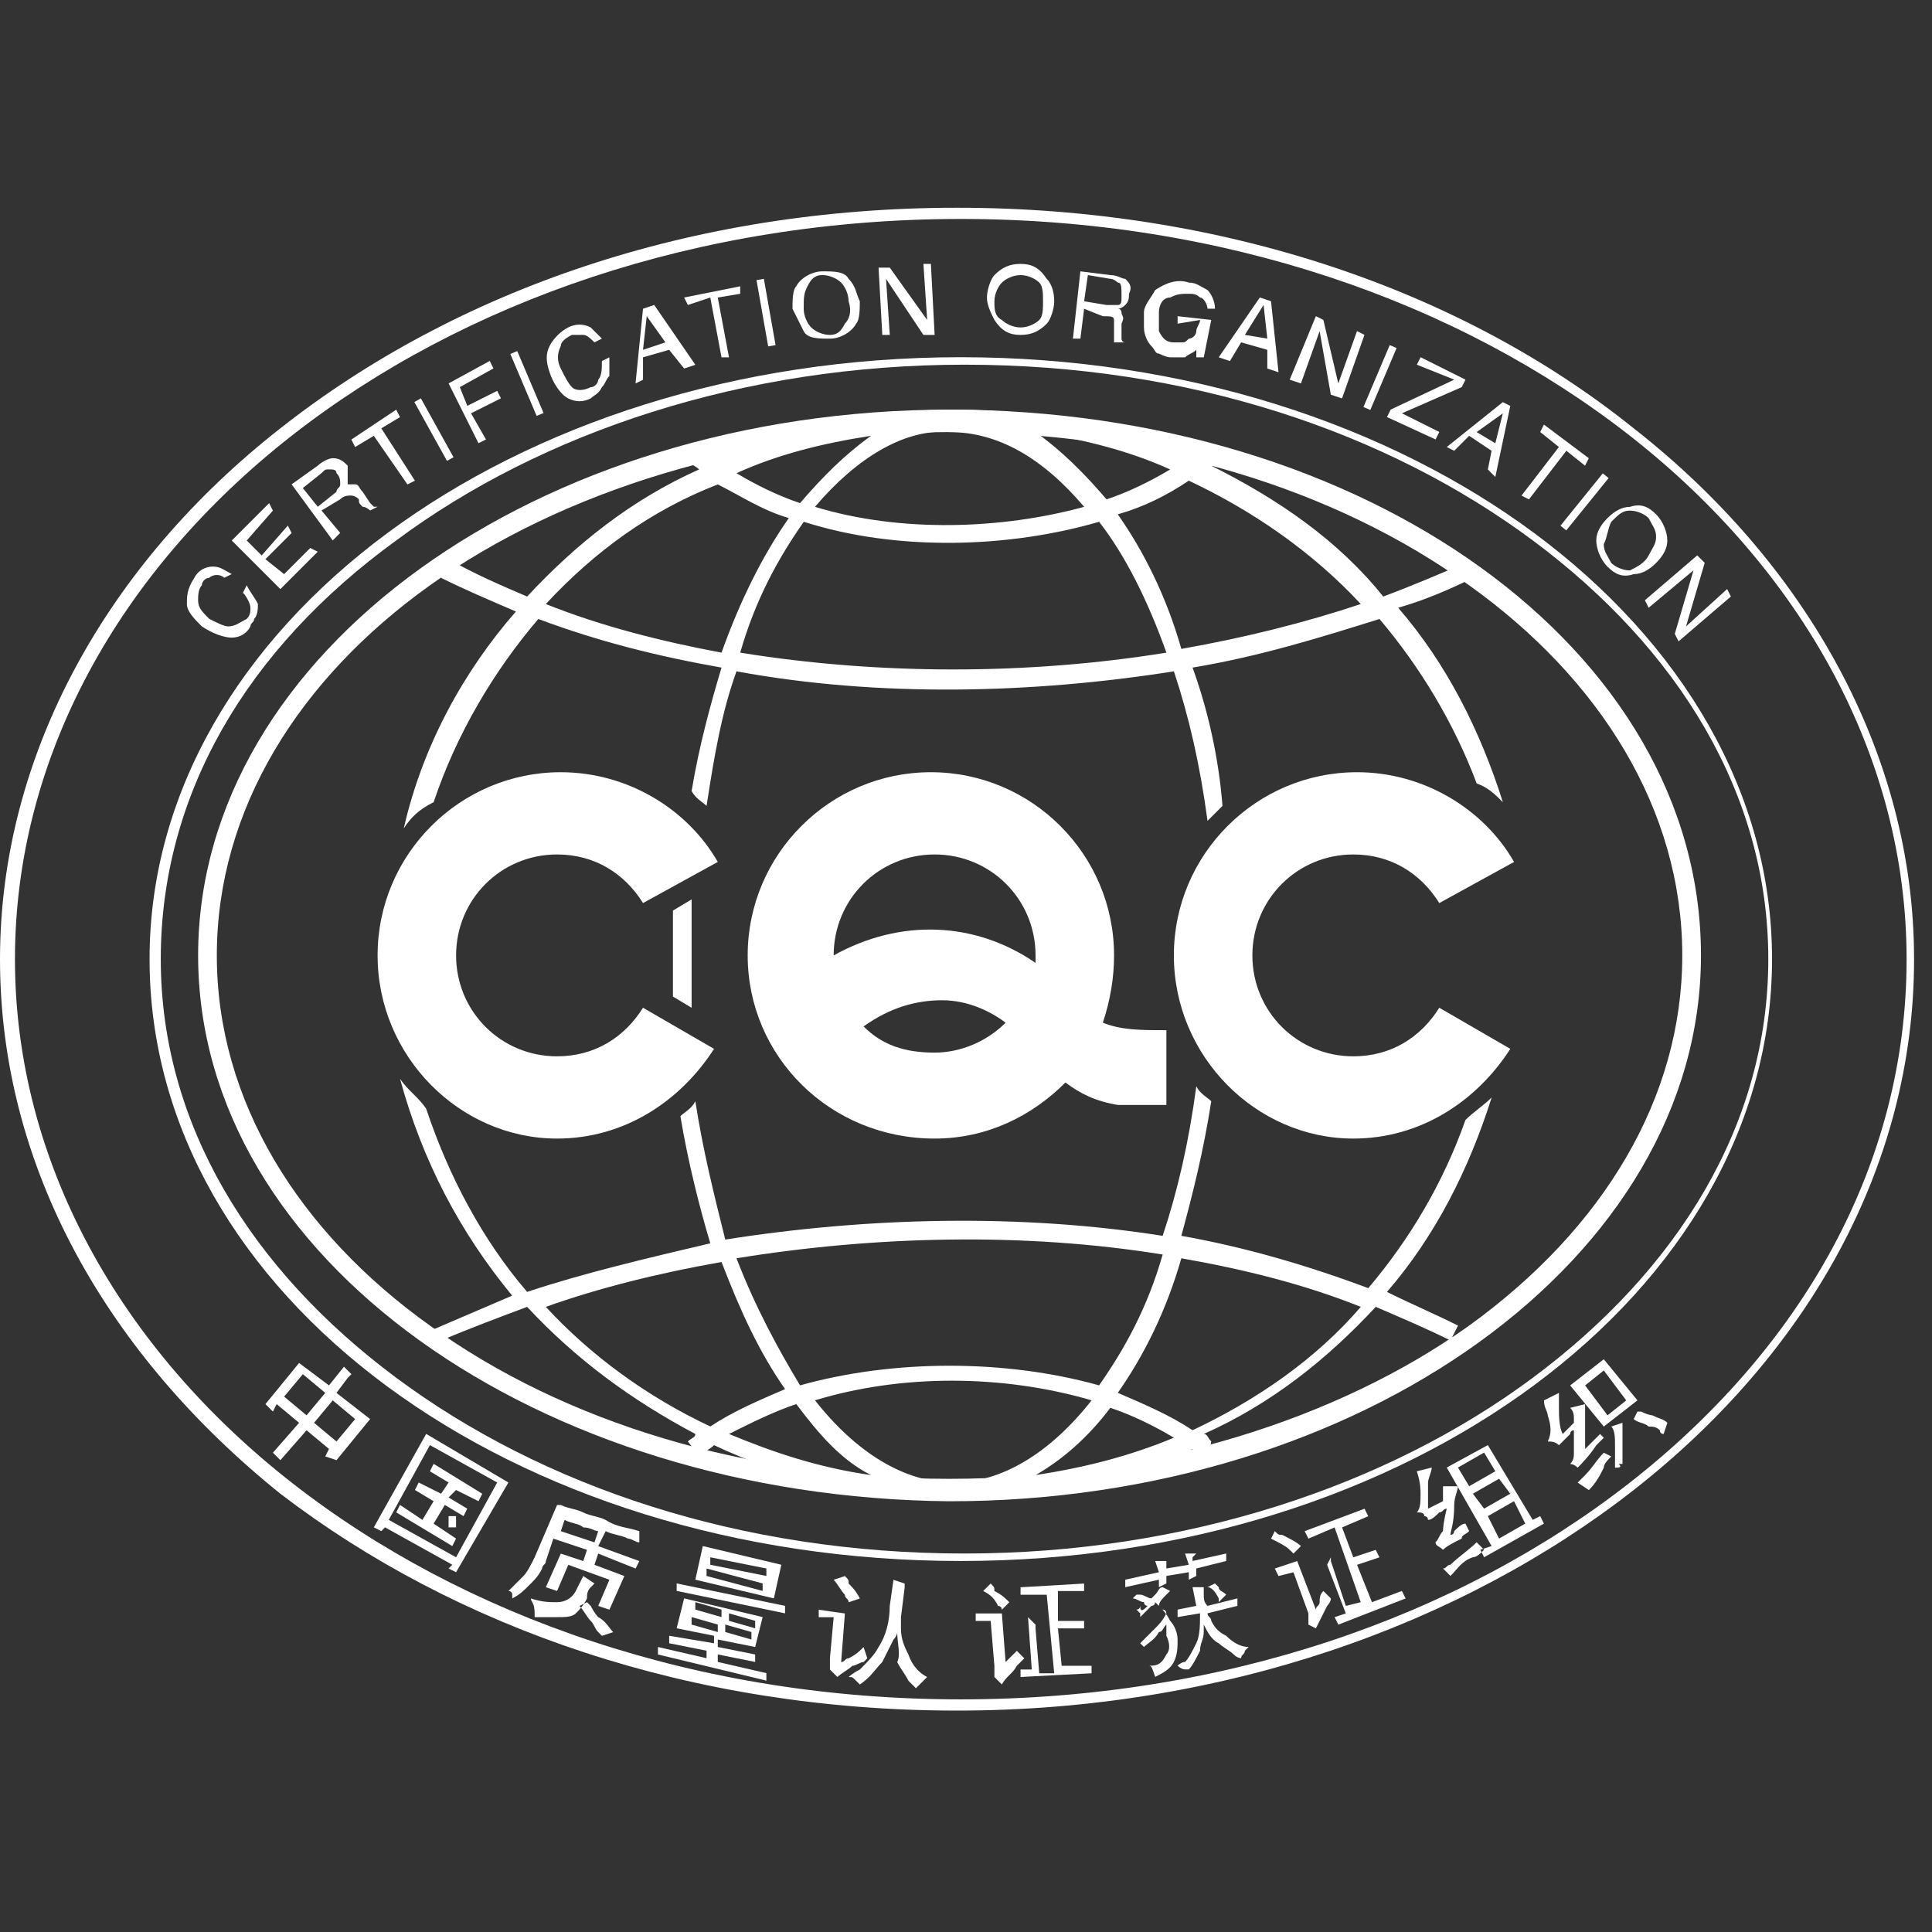
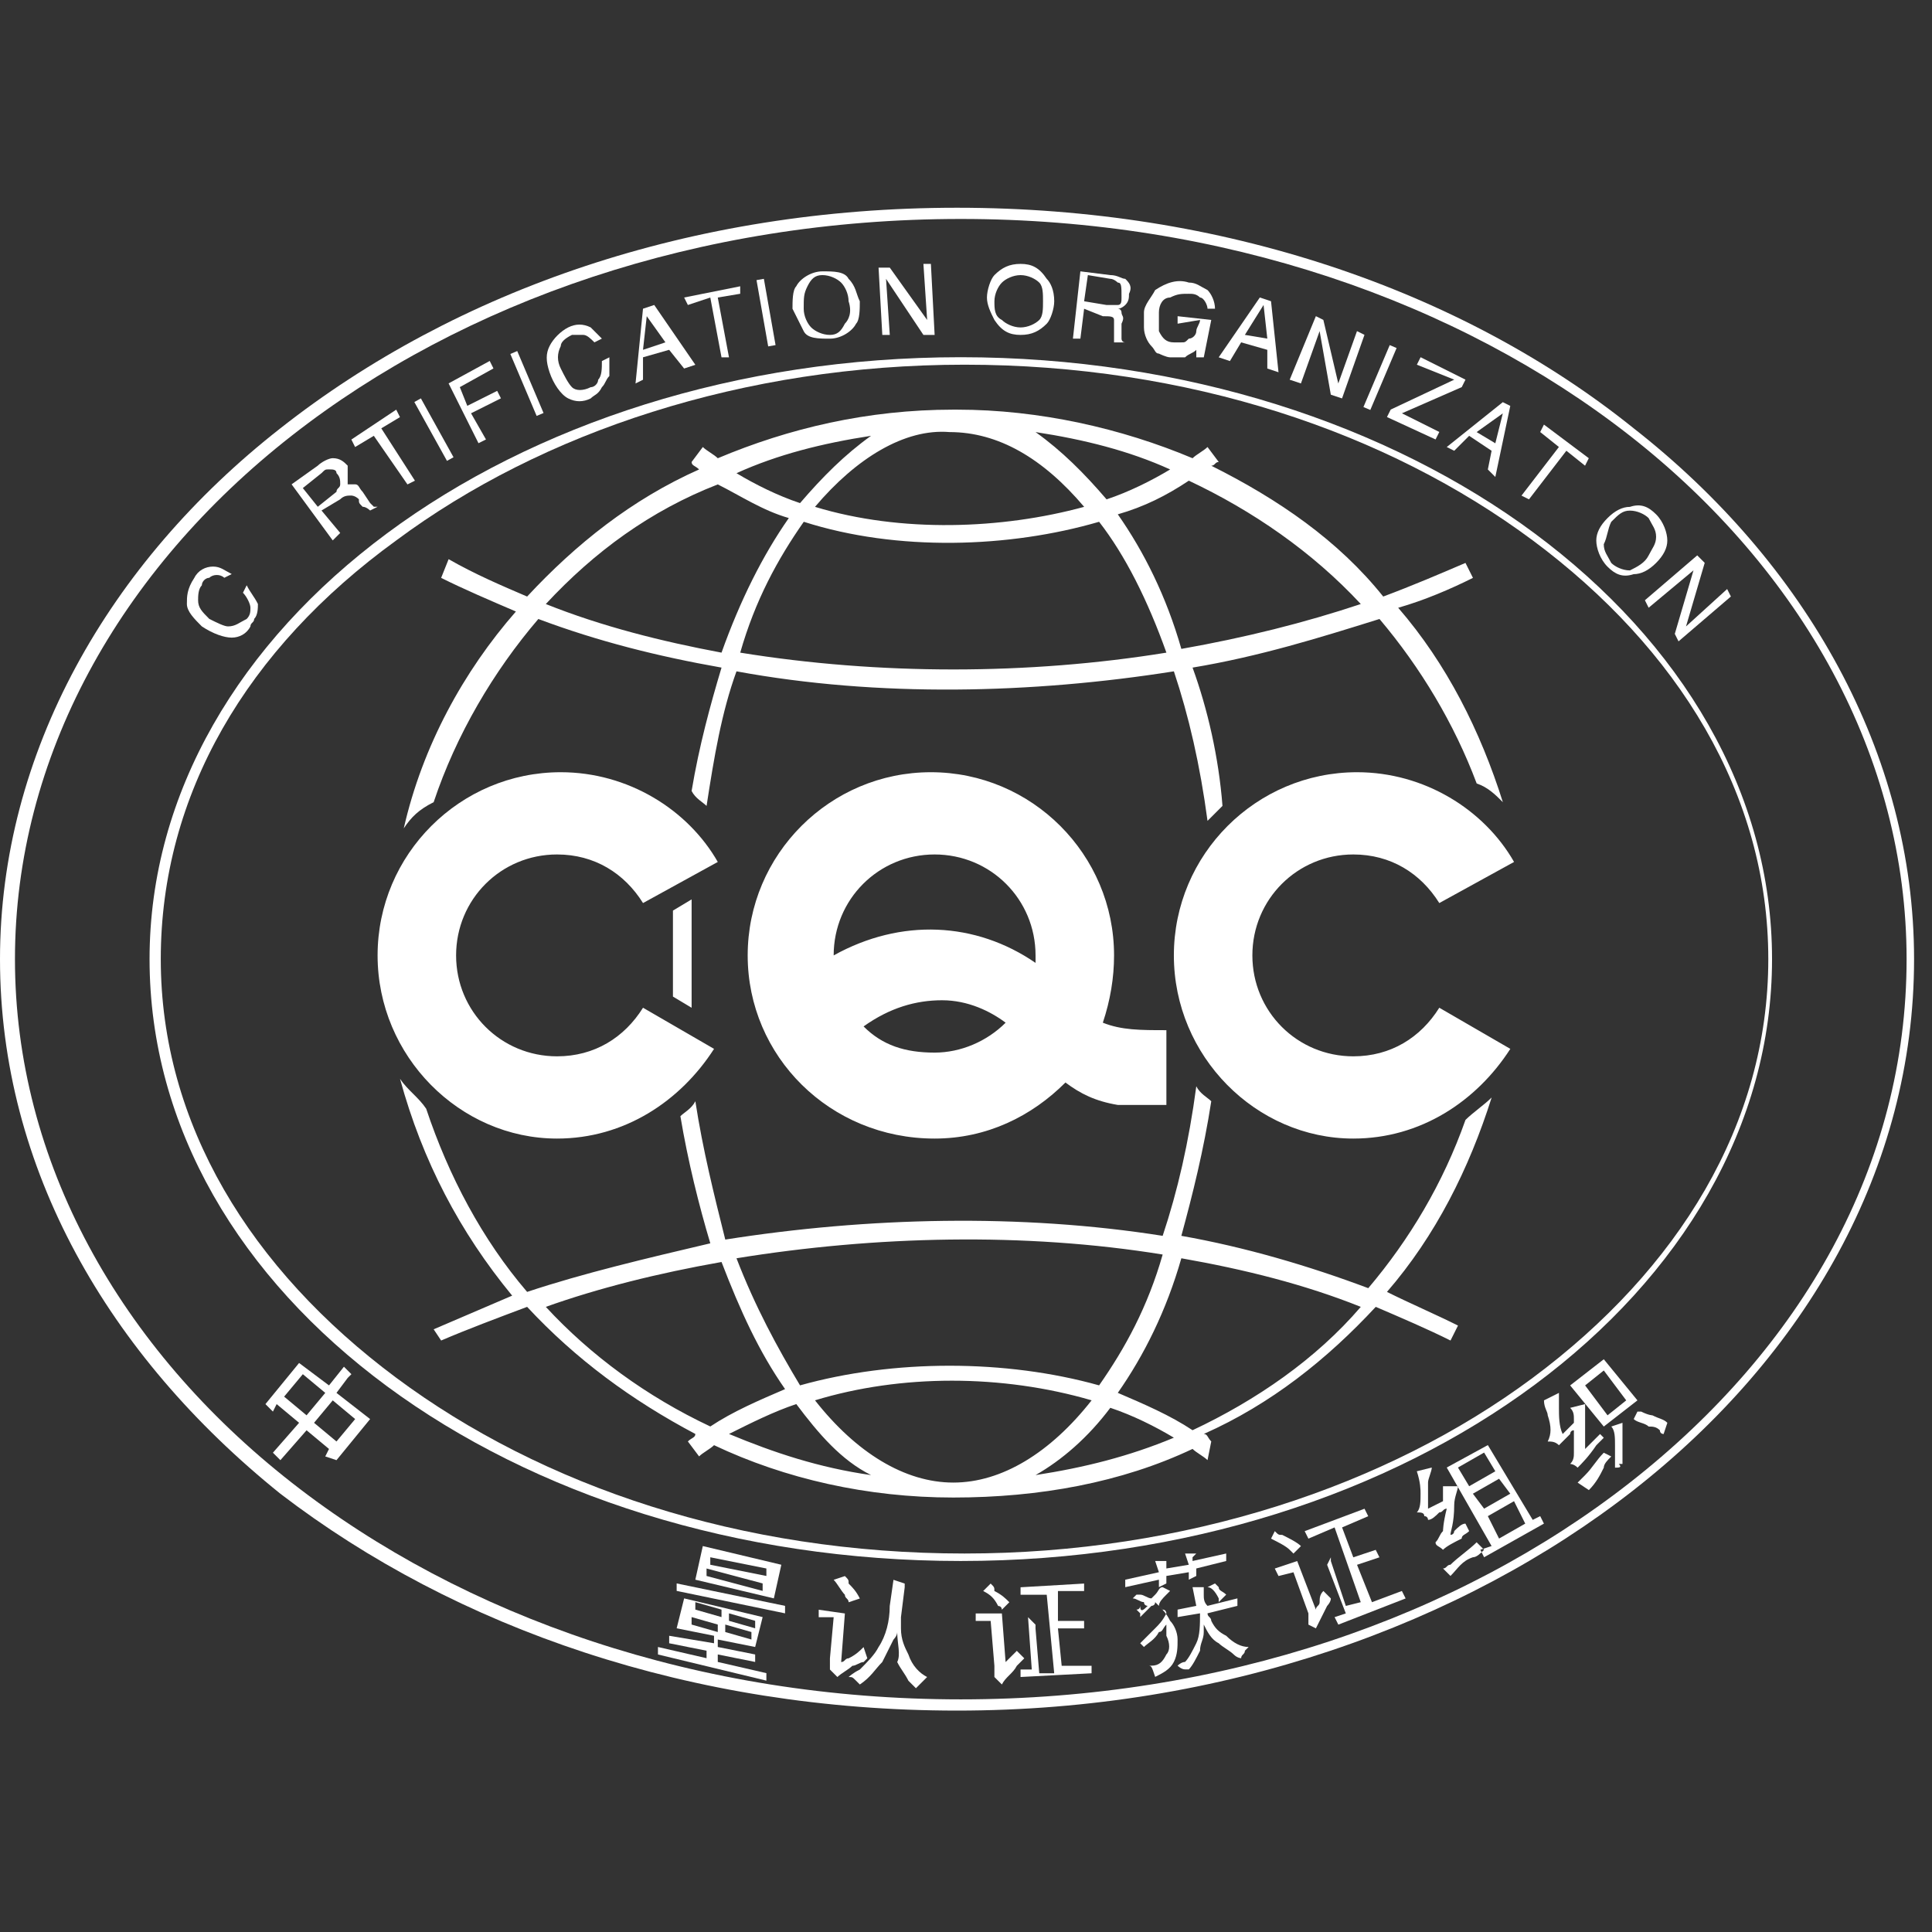
<svg xmlns="http://www.w3.org/2000/svg" width="93" height="93" viewBox="0 0 93 93" fill="none">
  <rect x="0" y="0" width="93" height="93" fill="#333333" stroke="none" />
  <path d="M58.126 70.286C57.946 70.106 57.586 69.926 57.406 69.746C53.987 71.366 50.028 72.086 45.889 72.086C41.75 72.086 37.791 71.186 34.372 69.566C34.192 69.746 33.832 69.926 33.652 70.106L33.112 69.386C33.292 69.206 33.472 69.206 33.472 69.026C30.413 67.407 27.714 65.427 25.374 62.908C23.935 63.448 22.495 63.988 21.235 64.528L20.875 63.988C22.135 63.448 23.395 62.908 24.654 62.368C22.135 59.309 20.336 55.89 19.256 51.931C19.616 52.471 20.156 52.83 20.515 53.37C21.595 56.609 23.215 59.669 25.374 62.188C28.074 61.288 31.133 60.569 34.192 59.849C33.652 58.049 33.112 55.89 32.752 53.73C32.932 53.55 33.292 53.37 33.472 53.01C33.832 55.35 34.372 57.509 34.912 59.669C41.75 58.589 49.128 58.409 55.967 59.489C56.686 57.329 57.226 54.99 57.586 52.291C57.766 52.651 58.126 52.83 58.306 53.01C57.946 55.35 57.406 57.509 56.866 59.489C59.926 60.029 62.985 60.928 65.864 62.008C67.844 59.669 69.463 56.969 70.543 53.91C70.903 53.55 71.443 53.19 71.803 52.83C70.723 56.25 69.103 59.489 66.764 62.188C67.844 62.728 69.103 63.268 70.183 63.808L69.823 64.528C68.743 63.988 67.484 63.448 66.224 62.908C63.885 65.427 61.185 67.587 57.946 69.026C58.126 69.026 58.126 69.206 58.306 69.386L58.126 70.286ZM56.507 69.206C55.607 68.666 54.527 68.127 53.447 67.767C52.367 69.206 51.108 70.286 49.848 71.006C52.188 70.646 54.347 70.106 56.507 69.206ZM52.547 67.407C48.229 66.147 43.37 66.147 39.231 67.407C41.21 69.926 43.55 71.366 45.889 71.366C48.229 71.366 50.568 69.926 52.547 67.407ZM38.331 67.587C37.251 67.947 36.172 68.487 35.092 69.026C37.251 69.926 39.411 70.646 41.93 71.006C40.49 70.286 39.411 69.026 38.331 67.587ZM34.192 68.666C35.272 67.947 36.532 67.407 37.791 66.867C36.532 65.067 35.632 63.088 34.732 60.748C31.673 61.288 28.794 62.008 26.274 62.908C28.433 65.247 31.133 67.227 34.192 68.666ZM38.511 66.687C43.01 65.427 48.408 65.427 52.907 66.687C54.167 64.887 55.247 62.908 55.967 60.389C49.308 59.309 42.11 59.489 35.452 60.569C36.352 62.908 37.431 64.887 38.511 66.687ZM53.807 67.047C55.067 67.587 56.327 68.127 57.406 68.846C60.465 67.407 63.345 65.427 65.504 62.908C62.805 61.828 59.926 61.108 56.866 60.569C56.147 63.088 55.067 65.247 53.807 67.047ZM33.292 43.293C33.292 44.193 33.292 45.092 33.292 45.992C33.292 46.892 33.292 47.792 33.292 48.511L32.393 47.972C32.393 47.252 32.393 46.712 32.393 45.992C32.393 45.272 32.393 44.553 32.393 43.833L33.292 43.293ZM19.436 39.874C20.336 35.915 22.315 32.316 24.834 29.436C23.575 28.896 22.315 28.357 21.235 27.817L21.595 26.917C22.855 27.637 24.115 28.177 25.374 28.716C27.714 26.197 30.413 24.038 33.652 22.598C33.472 22.418 33.292 22.418 33.292 22.238L33.832 21.518C34.012 21.698 34.372 21.878 34.552 22.058C37.971 20.619 41.75 19.719 45.889 19.719H46.069C50.028 19.719 53.987 20.619 57.406 22.058C57.586 21.878 57.946 21.698 58.126 21.518L58.666 22.238C58.486 22.238 58.486 22.418 58.306 22.418C61.545 24.038 64.424 26.017 66.584 28.716C68.024 28.177 69.283 27.637 70.543 27.097L70.903 27.817C69.823 28.357 68.563 28.896 67.304 29.256C69.643 31.956 71.263 35.195 72.343 38.614C71.983 38.254 71.623 37.894 71.083 37.714C70.003 34.835 68.383 32.136 66.404 29.796C63.525 30.696 60.645 31.596 57.406 32.136C58.126 34.115 58.666 36.455 58.846 38.794C58.666 38.974 58.306 39.334 58.126 39.514C57.766 36.814 57.226 34.475 56.507 32.316C49.668 33.395 42.29 33.575 35.452 32.316C34.732 34.295 34.372 36.455 34.012 38.794C33.832 38.614 33.472 38.434 33.292 38.074C33.652 35.915 34.192 33.935 34.732 32.136C31.673 31.596 28.794 30.876 25.914 29.796C23.755 32.316 21.955 35.375 20.875 38.614C20.156 38.974 19.796 39.334 19.436 39.874ZM26.274 29.076C28.973 30.156 31.853 30.876 34.732 31.416C35.632 28.896 36.712 26.737 37.971 24.937C36.712 24.578 35.632 23.858 34.552 23.318C31.313 24.578 28.613 26.557 26.274 29.076ZM35.632 31.416C42.29 32.495 49.488 32.495 56.147 31.416C55.247 28.896 54.167 26.737 52.907 25.117C48.589 26.377 43.19 26.557 38.691 25.117C37.431 26.917 36.352 28.896 35.632 31.416ZM56.866 31.236C59.926 30.696 62.805 29.976 65.504 29.076C63.165 26.557 60.285 24.578 57.226 23.138C56.147 23.858 55.067 24.398 53.807 24.758C55.067 26.557 56.147 28.716 56.866 31.236ZM35.452 22.778C36.352 23.318 37.431 23.858 38.511 24.218C39.591 22.958 40.67 21.878 41.93 20.978C39.591 21.338 37.431 21.878 35.452 22.778ZM39.231 24.398C43.37 25.657 48.229 25.477 52.188 24.398C50.208 22.058 48.049 20.799 45.709 20.799C43.55 20.619 41.21 22.058 39.231 24.398ZM53.267 24.038C54.347 23.678 55.427 23.138 56.327 22.598C54.347 21.698 52.188 21.158 49.848 20.799C51.108 21.698 52.188 22.778 53.267 24.038Z" fill="white" />
-   <path d="M10.437 45.992C10.437 53.01 14.396 59.309 20.694 63.808C27.173 68.487 35.99 71.186 45.708 71.186C55.426 71.186 64.423 68.306 70.722 63.808C77.2 59.129 80.979 52.83 80.979 45.992C80.979 38.974 77.02 32.675 70.722 28.177C64.243 23.498 55.426 20.799 45.708 20.799C35.99 20.799 26.993 23.678 20.694 28.177C14.396 32.675 10.437 38.974 10.437 45.992ZM9.537 45.992C9.537 31.416 25.913 19.719 45.708 19.719C65.683 19.719 81.879 31.236 81.879 45.992C81.879 60.569 65.503 72.266 45.708 72.266C25.913 72.086 9.537 60.569 9.537 45.992Z" fill="white" />
  <path d="M35.991 45.99C35.991 41.131 39.95 37.172 44.809 37.172C49.668 37.172 53.627 41.131 53.627 45.99C53.627 47.069 53.447 48.149 53.087 49.229C53.987 49.589 54.886 49.589 56.146 49.589V53.188C55.786 53.188 54.527 53.188 53.807 53.188C52.727 53.008 52.007 52.648 51.287 52.108C49.668 53.728 47.508 54.807 44.989 54.807C39.95 54.807 35.991 50.848 35.991 45.99ZM40.13 45.99C43.369 44.19 46.968 44.37 49.848 46.35C49.848 46.17 49.848 46.17 49.848 45.99C49.848 43.29 47.688 41.131 44.989 41.131C42.29 41.131 40.13 43.29 40.13 45.99ZM41.57 49.409C42.47 50.309 43.549 50.669 44.989 50.669C46.249 50.669 47.508 50.129 48.408 49.229C47.688 48.689 46.609 48.149 45.349 48.149C44.089 48.149 42.83 48.509 41.57 49.409ZM18.176 45.99C18.176 41.131 22.135 37.172 26.994 37.172C30.233 37.172 33.112 38.971 34.552 41.491L30.953 43.47C30.053 42.031 28.613 41.131 26.814 41.131C24.114 41.131 21.955 43.29 21.955 45.99C21.955 48.689 24.114 50.848 26.814 50.848C28.613 50.848 30.053 49.949 30.953 48.509L34.372 50.489C32.752 53.008 30.053 54.807 26.814 54.807C22.135 54.807 18.176 50.848 18.176 45.99ZM56.506 45.99C56.506 41.131 60.465 37.172 65.324 37.172C68.563 37.172 71.442 38.971 72.882 41.491L69.283 43.47C68.383 42.031 66.944 41.131 65.144 41.131C62.445 41.131 60.285 43.29 60.285 45.99C60.285 48.689 62.445 50.848 65.144 50.848C66.944 50.848 68.383 49.949 69.283 48.509L72.702 50.489C71.082 53.008 68.383 54.807 65.144 54.807C60.465 54.807 56.506 50.848 56.506 45.99Z" fill="white" />
  <path d="M7.739 46.168C7.739 54.086 12.058 61.104 19.076 66.323C26.095 71.542 35.632 74.781 46.429 74.781C57.047 74.781 66.764 71.542 73.782 66.323C80.801 61.104 85.12 54.086 85.12 46.168C85.12 38.25 80.801 31.232 73.782 26.013C66.764 20.794 57.227 17.555 46.429 17.555C35.812 17.555 26.095 20.794 19.076 26.013C11.878 31.232 7.739 38.25 7.739 46.168ZM7.199 46.168C7.199 30.152 24.655 17.195 46.249 17.195C67.844 17.195 85.3 30.152 85.3 46.168C85.3 62.184 67.844 75.141 46.249 75.141C24.655 75.141 7.199 62.364 7.199 46.168Z" fill="white" />
  <path d="M0.72 46.171C0.72 55.889 5.759 64.886 14.037 71.365C22.314 77.843 33.651 81.802 46.248 81.802C58.845 81.802 70.182 77.843 78.46 71.365C86.738 64.886 91.777 56.068 91.777 46.171C91.777 36.453 86.738 27.456 78.46 20.977C70.182 14.499 58.845 10.54 46.248 10.54C33.651 10.54 22.314 14.499 14.037 20.977C5.759 27.456 0.72 36.453 0.72 46.171ZM13.497 71.904C5.219 65.246 0 56.248 0 46.171C0 36.273 5.219 27.096 13.497 20.617C21.954 13.959 33.292 10 46.068 10C58.845 10 70.362 13.959 78.64 20.617C86.918 27.096 92.137 36.273 92.137 46.171C92.137 56.248 86.918 65.246 78.64 71.725C70.362 78.203 58.845 82.342 46.068 82.342C33.292 82.342 21.954 78.383 13.497 71.904Z" fill="white" />
  <path fill-rule="evenodd" clip-rule="evenodd" d="M11.155 27.633L10.796 27.813C10.616 27.633 10.256 27.633 10.076 27.813C9.896 27.813 9.716 27.993 9.716 28.173C9.536 28.353 9.536 28.713 9.536 28.893C9.536 29.253 9.716 29.433 10.076 29.793C10.436 29.973 10.796 30.153 10.976 30.153C11.335 30.153 11.515 29.973 11.875 29.793C12.055 29.613 12.055 29.433 12.055 29.253C12.055 29.073 11.875 28.713 11.695 28.533L11.875 28.173C12.055 28.533 12.235 28.713 12.415 29.073C12.415 29.253 12.415 29.613 12.235 29.793C12.235 29.973 12.055 29.973 12.055 30.153C11.875 30.513 11.515 30.693 11.155 30.693C10.796 30.693 10.256 30.513 9.716 30.153C9.356 29.793 8.996 29.433 8.996 29.073C8.996 28.713 8.996 28.353 9.356 27.813C9.536 27.453 9.896 27.273 10.256 27.273C10.616 27.273 10.796 27.453 11.155 27.633Z" fill="white" />
-   <path fill-rule="evenodd" clip-rule="evenodd" d="M14.935 26.378L15.295 26.558L13.496 28.358L11.156 26.018L12.956 24.219L13.136 24.579L11.876 26.018L12.596 26.738L13.856 25.299L14.036 25.658L12.776 26.918L13.676 27.638L14.935 26.378Z" fill="white" />
  <path fill-rule="evenodd" clip-rule="evenodd" d="M14.577 23.494L15.297 24.394L16.197 23.674C16.197 23.494 16.377 23.494 16.377 23.314C16.377 23.134 16.377 22.954 16.197 22.774C16.197 22.595 16.017 22.595 15.837 22.595C15.657 22.595 15.657 22.595 15.477 22.774L14.577 23.494ZM15.477 24.574L16.377 25.654L16.017 26.014L14.037 23.314L15.297 22.415C15.477 22.235 15.837 22.055 16.017 22.055C16.377 22.055 16.556 22.235 16.736 22.415C16.736 22.595 16.736 22.774 16.736 22.954C16.736 23.134 16.736 23.134 16.736 23.314C16.916 23.314 16.916 23.314 17.096 23.314C17.276 23.314 17.276 23.494 17.456 23.674L17.816 24.214L17.996 24.394H18.176L17.816 24.574C17.816 24.574 17.636 24.394 17.456 24.394C17.276 24.214 17.276 24.214 17.276 24.034C17.096 23.854 16.916 23.854 16.916 23.854C16.736 23.854 16.556 23.854 16.377 24.034L15.477 24.574Z" fill="white" />
  <path fill-rule="evenodd" clip-rule="evenodd" d="M17.094 21.518L16.914 21.158L19.073 19.719L19.253 20.079L18.354 20.619L19.973 23.138L19.613 23.318L17.994 20.978L17.094 21.518Z" fill="white" />
  <path d="M20.26 19.177L19.945 19.352L21.516 22.185L21.831 22.01L20.26 19.177Z" fill="white" />
  <path fill-rule="evenodd" clip-rule="evenodd" d="M22.674 19.894L23.393 21.154L23.033 21.334L21.594 18.455L23.573 17.375L23.753 17.735L22.134 18.635L22.494 19.535L23.933 18.815L24.113 19.174L22.674 19.894Z" fill="white" />
  <path d="M24.898 16.898L24.566 17.039L25.832 20.021L26.164 19.88L24.898 16.898Z" fill="white" />
  <path fill-rule="evenodd" clip-rule="evenodd" d="M28.973 16.3L28.613 16.48C28.433 16.3 28.253 16.12 28.073 16.12C27.893 16.12 27.713 16.12 27.533 16.12C27.173 16.3 26.993 16.48 26.993 16.66C26.813 17.02 26.813 17.38 26.993 17.739C27.173 18.099 27.353 18.459 27.533 18.639C27.713 18.819 28.073 18.819 28.433 18.639C28.613 18.639 28.793 18.459 28.793 18.279C28.973 18.099 28.973 17.739 28.973 17.38L29.333 17.2C29.333 17.559 29.333 17.919 29.333 18.099C29.153 18.279 29.153 18.459 28.973 18.639C28.793 18.999 28.613 18.999 28.433 19.179C28.073 19.359 27.713 19.359 27.353 19.179C26.993 18.999 26.633 18.459 26.453 17.919C26.273 17.38 26.273 17.02 26.453 16.66C26.633 16.3 26.993 15.94 27.353 15.76C27.713 15.58 28.073 15.58 28.433 15.76C28.613 15.94 28.793 16.12 28.973 16.3Z" fill="white" />
  <path fill-rule="evenodd" clip-rule="evenodd" d="M30.952 16.839L32.031 16.479L31.132 15.22L30.952 16.839ZM32.211 16.839L30.952 17.199V18.279L30.592 18.459L30.952 14.86L31.492 14.68L33.471 17.559L32.931 17.739L32.211 16.839Z" fill="white" />
  <path fill-rule="evenodd" clip-rule="evenodd" d="M33.112 14.681L32.932 14.321L35.631 13.781V14.141L34.551 14.321L35.091 17.2H34.731L34.191 14.321L33.112 14.681Z" fill="white" />
  <path d="M36.77 13.422L36.416 13.484L36.978 16.674L37.333 16.612L36.77 13.422Z" fill="white" />
  <path fill-rule="evenodd" clip-rule="evenodd" d="M41.388 14.502C41.388 14.862 41.388 15.402 41.208 15.582C41.028 15.942 40.488 16.302 39.948 16.302C39.408 16.302 38.868 16.302 38.688 15.942C38.508 15.582 38.328 15.222 38.148 14.862C38.148 14.502 38.148 13.962 38.328 13.782C38.508 13.422 39.048 13.062 39.588 13.062C40.128 13.062 40.668 13.062 40.848 13.422C41.208 13.782 41.208 14.142 41.388 14.502ZM40.848 14.502C40.848 14.142 40.668 13.782 40.488 13.602C40.308 13.422 39.948 13.242 39.588 13.242C39.228 13.242 39.048 13.422 38.868 13.782C38.688 14.142 38.688 14.322 38.688 14.862C38.688 15.222 38.868 15.582 39.048 15.762C39.228 15.942 39.588 16.122 39.948 16.122C40.308 16.122 40.488 15.942 40.668 15.582C40.848 15.402 41.028 15.042 40.848 14.502Z" fill="white" />
  <path fill-rule="evenodd" clip-rule="evenodd" d="M44.45 12.703H44.81L44.99 16.122H44.45L42.651 13.423L42.831 16.122H42.471L42.291 12.883H42.831L44.63 15.402L44.45 12.703Z" fill="white" />
  <path fill-rule="evenodd" clip-rule="evenodd" d="M50.747 14.503C50.747 14.863 50.567 15.402 50.387 15.582C50.027 15.942 49.667 16.122 49.127 16.122C48.587 16.122 48.228 15.942 47.868 15.402C47.688 15.043 47.508 14.683 47.508 14.323C47.508 13.963 47.688 13.423 47.868 13.243C48.228 12.883 48.587 12.703 49.127 12.703C49.667 12.703 50.027 12.883 50.387 13.423C50.567 13.603 50.747 13.963 50.747 14.503ZM50.207 14.503C50.207 14.143 50.207 13.783 50.027 13.603C49.847 13.423 49.487 13.243 49.127 13.243C48.767 13.243 48.408 13.423 48.228 13.603C48.048 13.783 47.868 14.143 47.868 14.503C47.868 14.863 47.868 15.223 48.228 15.402C48.408 15.582 48.767 15.762 49.127 15.762C49.487 15.762 49.847 15.582 50.027 15.402C50.207 15.223 50.207 14.863 50.207 14.503Z" fill="white" />
  <path fill-rule="evenodd" clip-rule="evenodd" d="M52.366 13.242L52.186 14.502L53.266 14.682C53.446 14.682 53.626 14.682 53.806 14.682C53.986 14.682 53.986 14.502 53.986 14.322C53.986 13.782 53.986 13.602 53.806 13.602C53.806 13.602 53.626 13.422 53.446 13.422L52.366 13.242ZM52.186 14.862L52.006 16.302H51.647L52.006 13.062L53.446 13.242C53.806 13.242 53.986 13.422 54.166 13.422C54.346 13.602 54.526 13.782 54.346 14.142C54.346 14.322 54.346 14.502 54.166 14.682C54.166 14.682 53.986 14.862 53.806 14.862C53.986 14.862 53.986 15.042 53.986 15.042C53.986 15.222 54.166 15.222 53.986 15.582V16.122C53.986 16.302 53.986 16.302 53.986 16.302C53.986 16.302 53.986 16.482 54.166 16.482H53.626C53.626 16.302 53.626 16.302 53.626 16.122C53.626 15.942 53.626 15.762 53.626 15.762C53.626 15.582 53.626 15.402 53.626 15.402C53.626 15.222 53.446 15.222 53.086 15.222L52.186 14.862Z" fill="white" />
  <path fill-rule="evenodd" clip-rule="evenodd" d="M56.686 15.581V15.221L58.306 15.401L57.946 17.201H57.586V16.841C57.406 17.021 57.226 17.021 57.046 17.201C56.866 17.201 56.686 17.201 56.326 17.201C56.146 17.201 55.786 17.021 55.786 17.021C55.606 17.021 55.606 16.841 55.426 16.661C55.246 16.481 55.066 16.121 55.066 15.761C55.066 15.581 55.066 15.401 55.066 15.041C55.066 14.682 55.426 14.322 55.606 13.962C56.146 13.602 56.686 13.422 57.226 13.602C57.586 13.602 57.766 13.782 58.126 13.962C58.306 14.142 58.486 14.502 58.486 14.861H58.126C58.126 14.682 57.946 14.322 57.766 14.322C57.586 14.142 57.406 14.142 57.226 14.142C56.866 14.142 56.686 14.142 56.326 14.322C55.966 14.322 55.786 14.682 55.786 15.041C55.786 15.401 55.786 15.761 55.786 15.941C55.966 16.301 56.146 16.481 56.506 16.481C56.686 16.481 56.686 16.481 56.866 16.481C57.046 16.481 57.046 16.481 57.226 16.301C57.406 16.301 57.586 16.121 57.586 15.941C57.586 15.761 57.766 15.581 57.766 15.401L56.686 15.581Z" fill="white" />
  <path fill-rule="evenodd" clip-rule="evenodd" d="M59.924 16.12L61.004 16.3L60.824 14.68L59.924 16.12ZM61.004 16.84L59.744 16.48L59.204 17.38L58.664 17.2L60.644 14.32L61.183 14.5L61.543 17.919L61.004 17.739V16.84Z" fill="white" />
  <path fill-rule="evenodd" clip-rule="evenodd" d="M65.321 15.939L65.681 16.119L64.601 19.178L64.061 18.998L63.522 15.939L62.622 18.458L62.082 18.278L63.342 15.219L63.702 15.399L64.421 18.458L65.321 15.939Z" fill="white" />
  <path d="M66.897 16.612L65.631 19.594L65.962 19.734L67.228 16.753L66.897 16.612Z" fill="white" />
  <path fill-rule="evenodd" clip-rule="evenodd" d="M69.283 20.794L69.103 21.154L66.764 20.075L66.944 19.715L70.003 18.275L68.203 17.555L68.383 17.195L70.543 18.275L70.363 18.635L67.484 19.895L69.283 20.794Z" fill="white" />
  <path fill-rule="evenodd" clip-rule="evenodd" d="M71.08 20.799L71.98 21.339L72.34 19.899L71.08 20.799ZM71.8 21.699L70.72 20.979L70.001 21.699L69.641 21.519L72.34 19.359L72.7 19.539L71.98 22.959L71.62 22.599L71.8 21.699Z" fill="white" />
  <path fill-rule="evenodd" clip-rule="evenodd" d="M74.14 20.797L74.32 20.438L76.479 22.057L76.299 22.417L75.4 21.697L73.6 24.037L73.24 23.857L75.04 21.517L74.14 20.797Z" fill="white" />
-   <path d="M77.153 22.787L75.115 25.305L75.395 25.531L77.433 23.013L77.153 22.787Z" fill="white" />
  <path fill-rule="evenodd" clip-rule="evenodd" d="M79.719 27.098C79.359 27.458 78.999 27.638 78.639 27.638C78.1 27.818 77.74 27.638 77.38 27.278C77.02 26.918 76.84 26.378 76.84 26.018C76.84 25.658 77.02 25.299 77.38 24.939C77.74 24.579 78.1 24.399 78.459 24.399C78.999 24.219 79.359 24.399 79.719 24.759C80.079 25.119 80.259 25.658 80.259 26.018C80.259 26.378 80.079 26.738 79.719 27.098ZM79.359 26.738C79.539 26.378 79.719 26.198 79.719 25.838C79.719 25.479 79.539 25.299 79.359 24.939C79.179 24.759 78.819 24.579 78.459 24.579C78.1 24.579 77.92 24.759 77.56 25.119C77.38 25.478 77.38 25.838 77.2 26.198C77.2 26.558 77.38 26.738 77.56 27.098C77.74 27.278 78.1 27.458 78.459 27.458C78.819 27.278 79.179 27.098 79.359 26.738Z" fill="white" />
  <path fill-rule="evenodd" clip-rule="evenodd" d="M83.139 28.354L83.319 28.714L80.799 30.873L80.619 30.513L81.519 27.454L79.36 29.254L79.18 28.894L81.699 26.734L82.059 27.094L81.159 30.154L83.139 28.354Z" fill="white" />
  <path fill-rule="evenodd" clip-rule="evenodd" d="M15.117 68.489L16.017 67.409L17.096 68.309L16.197 69.388L15.117 68.489ZM13.677 67.229L14.577 66.149L15.657 67.049L14.757 68.129L13.677 67.229ZM12.777 67.589L13.137 67.949L13.317 67.589L14.397 68.489L13.137 69.928L13.497 70.288L14.757 68.849L15.837 69.748L15.657 70.108L16.197 70.288L17.816 68.309L16.197 67.049L16.736 66.329L16.916 66.149L16.556 65.789L15.837 66.689L14.397 65.609L12.777 67.589Z" fill="white" />
-   <path fill-rule="evenodd" clip-rule="evenodd" d="M21.953 73.522H21.593C21.593 73.342 21.593 73.342 21.593 73.342C21.593 73.162 21.593 72.982 21.593 72.982H21.953V73.162C21.953 73.162 21.953 73.342 21.953 73.522ZM21.233 71.903L21.593 71.363L20.694 70.823L20.873 70.463L23.213 71.903L23.033 72.263L21.953 71.723L21.593 72.083L22.493 72.623L22.313 72.982L21.413 72.443L20.873 73.342L21.953 74.062L21.773 74.422L19.074 72.802L19.254 72.443L20.334 73.162L20.873 72.263L19.974 71.723L20.154 71.363L21.233 71.903ZM21.953 74.962L23.933 71.363L20.694 69.563L18.714 73.162L21.953 74.962ZM18.354 73.702L17.994 73.522L20.514 69.023L24.473 71.363L21.953 75.682L21.593 75.502L21.773 75.322L18.534 73.522L18.354 73.702Z" fill="white" />
-   <path fill-rule="evenodd" clip-rule="evenodd" d="M28.796 73.705C28.616 73.705 28.436 73.525 28.076 73.525C27.896 73.345 27.536 73.345 27.176 73.165L26.996 73.705L28.616 74.245L28.796 73.705ZM29.515 78.564L28.975 78.744L28.796 78.564C28.616 78.384 28.616 78.204 28.436 78.024C28.256 77.844 28.076 77.484 27.896 77.304L28.256 77.124C28.256 77.124 28.256 77.124 28.436 77.304C28.616 77.664 28.796 77.844 28.796 77.844C29.155 78.024 29.335 78.384 29.515 78.564ZM25.556 76.944C26.096 77.124 26.456 77.124 26.816 77.124C27.176 77.124 27.536 76.944 27.716 76.584L28.076 75.864L28.616 76.224L28.436 76.404C28.256 76.584 28.256 76.764 28.256 76.944C28.076 77.304 27.896 77.484 27.716 77.664C27.536 77.844 27.176 77.844 26.816 77.844C26.816 77.844 26.456 77.844 25.736 77.844V77.664C25.736 77.124 25.556 77.124 25.556 76.944ZM30.775 73.705V74.245C30.595 74.245 30.415 74.065 30.235 74.065C29.875 73.885 29.515 73.885 29.155 73.705L28.796 74.425L30.775 75.145L30.595 75.504L28.796 74.785L28.616 75.325L30.055 75.864L29.335 77.484L28.796 77.304L29.335 76.044L27.356 75.325L26.816 76.584L26.276 76.404L26.996 74.785L28.076 75.145L28.256 74.605L26.636 74.065L26.276 75.145C26.276 75.325 26.096 75.325 26.096 75.504C25.916 75.865 25.736 76.044 25.556 76.224C25.196 76.584 25.016 76.764 24.657 76.944V76.764C24.657 76.584 24.477 76.584 24.477 76.584C24.477 76.584 24.477 76.584 24.657 76.404C24.837 76.224 25.016 76.044 25.196 75.864C25.376 75.684 25.556 75.325 25.736 74.965L26.816 72.445C26.816 72.445 26.816 72.445 26.996 72.445C27.356 72.625 27.716 72.625 28.076 72.805C28.436 72.985 28.796 72.985 29.155 73.165C29.695 73.525 30.235 73.525 30.775 73.705Z" fill="white" />
  <path fill-rule="evenodd" clip-rule="evenodd" d="M36.711 76.581V76.221L34.011 75.502V75.862L36.711 76.581ZM36.891 75.862V75.502L34.191 74.962V75.322L36.891 75.862ZM34.731 77.841V77.481L33.471 77.121V77.481L34.731 77.841ZM34.911 78.561L36.171 78.921V78.561L34.911 78.201V78.561ZM33.291 78.201L34.551 78.561V78.201L33.291 77.841V78.201ZM35.091 78.021L36.351 78.381V78.021L35.091 77.661V78.021ZM33.471 76.041L33.831 74.422L37.61 75.322L37.251 76.941L33.471 76.041ZM34.371 79.101V78.741L32.572 78.381L32.932 76.941L36.711 77.841L36.351 79.281L34.551 78.921V79.281L36.351 79.641V80.001L34.551 79.641V80.001L36.891 80.54V80.9L31.672 79.641V79.281L34.011 79.82V79.461L32.212 79.101V78.741L34.371 79.101ZM37.79 77.301V77.661L32.572 76.581V76.221L37.79 77.301Z" fill="white" />
  <path fill-rule="evenodd" clip-rule="evenodd" d="M41.57 79.286L41.75 79.826C41.75 79.826 41.75 79.826 41.57 80.006C41.39 80.006 41.21 80.186 41.03 80.186C40.85 80.366 40.49 80.546 40.31 80.726L39.95 80.366V80.186C39.95 80.006 39.95 79.826 39.95 79.826L40.13 77.847H39.41V77.487L40.67 77.667L40.49 80.006C40.67 80.006 40.67 79.826 40.85 79.826C41.21 79.646 41.39 79.466 41.57 79.286ZM41.39 76.947L40.85 77.127C40.85 76.947 40.67 76.947 40.67 76.767C40.49 76.587 40.31 76.227 40.13 76.047L40.67 75.867C40.85 76.047 40.85 76.047 40.85 76.227C41.03 76.407 41.21 76.587 41.39 76.947ZM43.189 78.567C43.189 78.746 43.009 78.926 43.009 78.926C42.829 79.286 42.649 79.646 42.469 80.006C42.109 80.366 41.929 80.726 41.39 81.086L41.21 80.906C41.03 80.726 41.03 80.726 40.85 80.726C40.85 80.726 41.03 80.546 41.39 80.366C41.75 80.006 42.109 79.646 42.289 79.286C42.649 78.746 42.829 78.027 42.829 77.307L43.009 76.047L43.549 76.227V76.407L43.369 77.847C43.369 78.027 43.369 78.207 43.369 78.387C43.369 78.926 43.549 79.286 43.729 79.646C43.909 80.186 44.269 80.546 44.629 80.726L44.449 80.906C44.269 81.086 44.269 81.086 44.089 81.266C44.089 81.266 43.909 81.086 43.729 80.906C43.549 80.546 43.369 80.366 43.189 80.006C43.369 79.646 43.189 79.106 43.189 78.567Z" fill="white" />
  <path fill-rule="evenodd" clip-rule="evenodd" d="M49.846 78.206V78.386L50.026 80.546H50.746L50.386 76.766H49.126V76.406L52.185 76.227V76.587H50.926V78.026H52.185V78.386H50.926L51.106 80.186H52.545V80.546L49.126 80.725V80.365H49.666L49.486 77.846L49.846 78.206ZM48.946 79.466L49.306 79.826C49.126 80.006 49.126 80.006 48.946 80.186C48.766 80.546 48.406 80.725 48.227 81.085L47.867 80.725V80.546C47.867 80.365 47.867 80.365 47.867 80.186L47.687 78.026H46.967V77.666H48.227L48.406 80.006L48.586 79.826C48.586 79.826 48.766 79.646 48.946 79.466ZM48.586 77.126L48.227 77.486C48.227 77.486 48.227 77.306 48.047 77.306C47.867 76.946 47.687 76.766 47.327 76.587L47.687 76.227C47.867 76.406 47.867 76.406 47.867 76.587C48.227 76.766 48.406 76.946 48.586 77.126Z" fill="white" />
  <path fill-rule="evenodd" clip-rule="evenodd" d="M57.405 74.961V75.141L59.025 74.781V75.141L57.585 75.501V75.861L57.225 76.041V75.681L56.145 75.861V76.221L55.786 76.401V76.041L54.166 76.401V76.041L55.786 75.681L55.606 75.141H56.145V75.321V75.501L57.225 75.321L57.045 74.781H57.585L57.405 74.961ZM55.246 77.301C55.246 77.301 55.066 77.301 55.066 77.121C54.886 77.121 54.706 76.941 54.526 76.941L54.706 76.761C54.886 76.761 54.886 76.761 54.886 76.761C55.066 76.761 55.246 76.941 55.426 76.941L55.606 76.761C55.786 76.581 55.786 76.401 55.966 76.401L56.325 76.581L56.145 76.761C55.966 76.941 55.786 77.121 55.786 77.301C55.966 77.481 56.145 77.66 56.325 78.02C56.505 78.2 56.685 78.56 56.685 78.92C56.685 79.28 56.685 79.64 56.505 80C56.325 80.36 55.966 80.54 55.606 80.72C55.426 80.18 55.426 80.18 55.246 80.18C55.426 80.18 55.426 80.18 55.426 80.18C55.786 80.18 55.966 80 56.145 79.64C56.325 79.46 56.325 79.1 56.145 78.74C56.145 78.56 56.145 78.56 56.145 78.38V78.2C55.966 78.38 55.966 78.56 55.786 78.56C55.606 78.92 55.246 79.1 55.066 79.28L54.886 79.1C54.886 79.1 54.886 79.1 55.066 78.92C55.246 78.74 55.426 78.56 55.606 78.38C55.786 78.2 55.966 78.02 56.145 77.66C56.145 77.66 56.145 77.481 55.966 77.481C55.786 77.301 55.786 77.301 55.606 77.121C55.606 77.301 55.426 77.301 55.426 77.301C55.246 77.481 55.066 77.66 54.886 77.841C54.886 77.841 54.886 77.841 54.886 77.66L54.706 77.481C54.886 77.481 54.886 77.301 54.886 77.301C54.886 77.66 55.066 77.481 55.246 77.301ZM58.125 76.401L58.485 76.221L58.665 76.401C58.665 76.581 58.845 76.581 59.025 76.761L58.665 77.121C58.665 77.121 58.665 77.121 58.665 76.941C58.485 76.581 58.305 76.401 58.125 76.401ZM57.585 77.301L57.405 76.401H57.945C57.945 76.401 57.945 76.581 57.945 76.761C57.945 76.941 57.945 77.121 58.125 77.301L59.565 76.941V77.301L58.125 77.66C58.125 77.841 58.305 77.841 58.305 78.02C58.485 78.38 58.665 78.56 59.025 78.74C59.385 79.1 59.745 79.28 60.105 79.28C60.105 79.28 60.105 79.28 59.925 79.46C59.925 79.64 59.745 79.64 59.745 79.82C59.745 79.82 59.565 79.82 59.385 79.64C59.205 79.46 58.845 79.28 58.665 79.1C58.305 78.92 58.125 78.56 57.945 78.2C57.945 78.38 57.945 78.38 57.945 78.56C57.945 78.92 57.765 79.1 57.765 79.46C57.585 79.82 57.405 80.18 57.225 80.36H57.045C56.865 80.36 56.685 80.18 56.685 80.18C56.685 80.18 56.865 80 57.045 80C57.225 79.82 57.405 79.46 57.585 79.1C57.765 78.74 57.765 78.2 57.765 77.66L56.685 77.841V77.481L57.585 77.301Z" fill="white" />
  <path fill-rule="evenodd" clip-rule="evenodd" d="M64.063 74.964V75.144L64.783 77.304L65.502 77.124L64.243 73.525L62.983 74.065L62.803 73.705L65.683 72.625L65.862 72.985L64.603 73.525L65.143 74.964L66.222 74.605L66.402 74.964L65.323 75.324L66.042 77.124L67.482 76.584L67.662 76.944L64.423 78.204L64.243 77.844L64.783 77.664L63.883 75.324L64.063 74.964ZM63.703 76.584L64.063 76.944C64.063 77.124 63.883 77.304 63.883 77.304C63.703 77.664 63.523 78.024 63.343 78.384L62.983 78.204V78.024C62.983 77.844 62.983 77.844 62.983 77.664L62.263 75.684L61.544 75.864L61.364 75.504L62.443 75.144L63.343 77.484C63.343 77.304 63.523 77.304 63.523 77.124C63.523 76.944 63.523 76.764 63.703 76.584ZM62.623 74.424L62.263 74.784L62.083 74.605C61.903 74.425 61.544 74.245 61.184 74.065L61.364 73.705C61.544 73.885 61.544 73.885 61.724 73.885C62.083 74.065 62.443 74.245 62.623 74.424Z" fill="white" />
  <path fill-rule="evenodd" clip-rule="evenodd" d="M72.16 74.061L73.42 73.342L72.88 72.262L71.62 72.982L72.16 74.061ZM71.44 72.622L72.7 71.902L72.16 71.182L70.9 71.902L71.44 72.622ZM70.721 71.542L71.98 70.822L71.44 69.922L70.181 70.642L70.721 71.542ZM73.78 73.162L74.14 72.982L74.32 73.342L71.44 74.961L71.26 74.601L71.8 74.421L69.641 70.642L71.62 69.562L73.78 73.162ZM69.821 75.861L69.461 75.501C69.641 75.501 69.641 75.321 69.821 75.321C70.181 74.961 70.721 74.601 71.08 74.241L71.44 74.601C71.26 74.781 71.08 74.961 70.9 74.961C70.361 75.141 70.181 75.501 69.821 75.861ZM69.461 74.601C69.281 74.421 69.101 74.421 69.101 74.241C69.281 74.061 69.281 73.881 69.461 73.701C69.461 73.701 69.461 73.341 69.641 72.622C69.461 72.622 69.461 72.802 69.281 72.802C69.101 72.982 68.921 73.162 68.741 73.162C68.741 73.162 68.741 72.982 68.561 72.982C68.561 72.802 68.381 72.802 68.201 72.802C68.381 72.622 68.381 72.262 68.381 71.902C68.381 71.722 68.381 71.362 68.201 70.822L68.921 70.642C68.921 70.822 68.741 71.182 68.741 71.362C68.741 71.722 68.741 72.262 68.741 72.622L69.461 72.262V72.082C69.461 71.902 69.461 71.722 69.461 71.542H70.181C70.181 71.722 70.001 72.082 70.001 72.442C70.001 73.342 69.821 73.701 69.821 73.881C70.001 73.881 70.001 73.701 70.001 73.701C70.181 73.522 70.361 73.342 70.541 73.342L70.721 73.701C70.541 73.881 70.361 73.881 70.361 74.061C70.001 74.241 69.641 74.421 69.461 74.601Z" fill="white" />
  <path fill-rule="evenodd" clip-rule="evenodd" d="M78.281 67.409L77.201 65.97L76.302 66.689L77.382 68.129L78.281 67.409ZM78.641 68.309L78.821 67.949H79.001C79.361 68.129 79.541 68.129 79.541 68.129C79.901 68.309 80.081 68.309 80.261 68.489L80.081 69.029C80.081 69.029 79.901 69.029 79.901 68.849C79.721 68.669 79.541 68.669 79.361 68.669C79.181 68.489 78.821 68.489 78.641 68.309ZM77.201 68.669L75.582 66.689L77.201 65.43L78.821 67.409L77.201 68.669ZM77.741 70.648C77.741 70.648 77.741 70.468 77.741 70.288C77.741 70.109 77.741 69.749 77.741 69.569C77.741 69.209 77.741 68.849 77.561 68.669L78.101 68.489C78.101 68.669 78.101 69.029 78.101 69.209C78.101 69.929 78.101 70.468 78.101 70.468H77.921C78.101 70.648 77.921 70.648 77.741 70.648ZM76.482 71.728L75.942 71.368C76.122 71.188 76.302 71.008 76.302 71.008C76.662 70.648 76.842 70.288 77.201 69.929L77.561 70.109C77.382 70.288 77.201 70.468 77.201 70.648C77.022 71.008 76.842 71.368 76.482 71.728ZM75.942 70.648C75.762 70.468 75.582 70.468 75.582 70.468C75.762 70.288 75.762 70.109 75.762 69.929C75.762 69.929 75.762 69.569 75.762 68.849C75.582 68.849 75.582 69.029 75.582 69.029C75.402 69.209 75.222 69.389 75.042 69.569C74.862 69.389 74.682 69.389 74.502 69.389C74.682 69.029 74.682 68.669 74.502 68.129C74.502 67.949 74.322 67.769 74.322 67.409L75.042 67.049C75.042 67.229 75.042 67.589 75.042 67.769C75.042 68.129 75.042 68.669 75.222 69.029L75.762 68.489V68.309C75.762 68.129 75.762 67.949 75.582 67.769L76.302 67.589C76.302 67.769 76.302 68.129 76.302 68.489C76.302 69.389 76.302 69.749 76.302 69.749C76.482 69.569 76.482 69.569 76.482 69.569C76.662 69.389 76.842 69.209 77.022 69.029L77.201 69.209C77.022 69.389 76.842 69.569 76.842 69.569C76.482 70.109 76.122 70.468 75.942 70.648Z" fill="white" />
</svg>